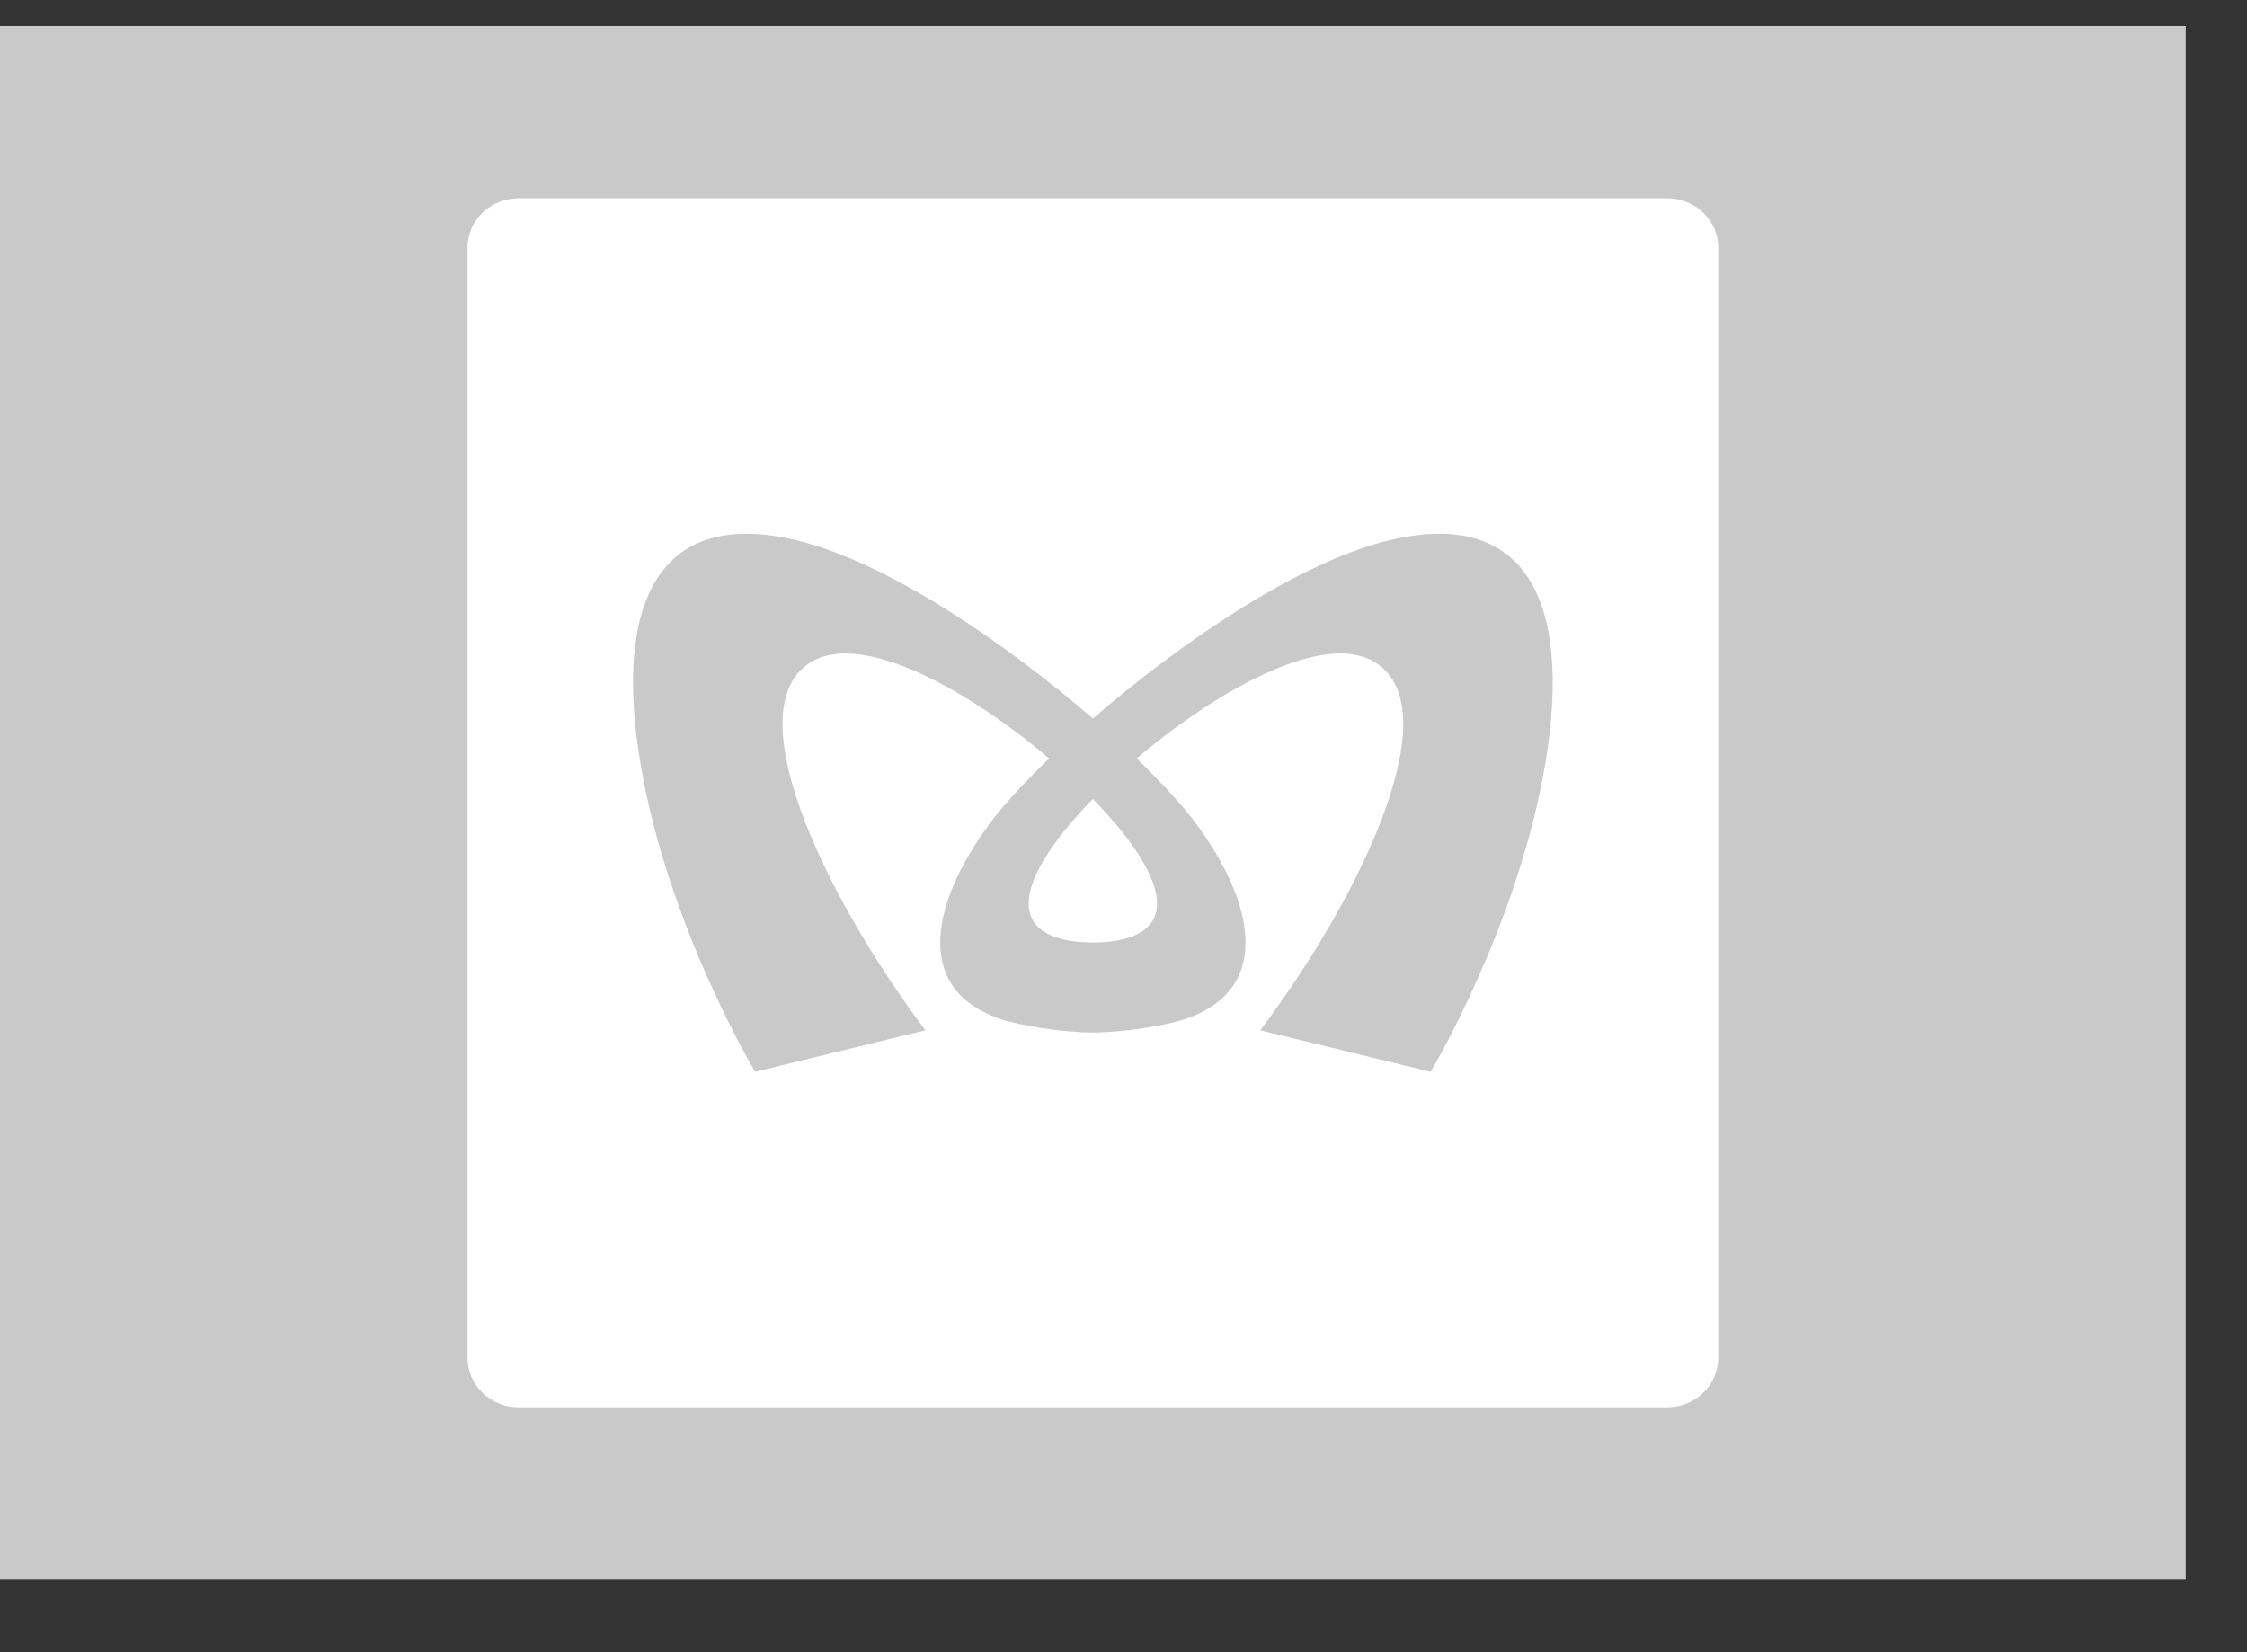
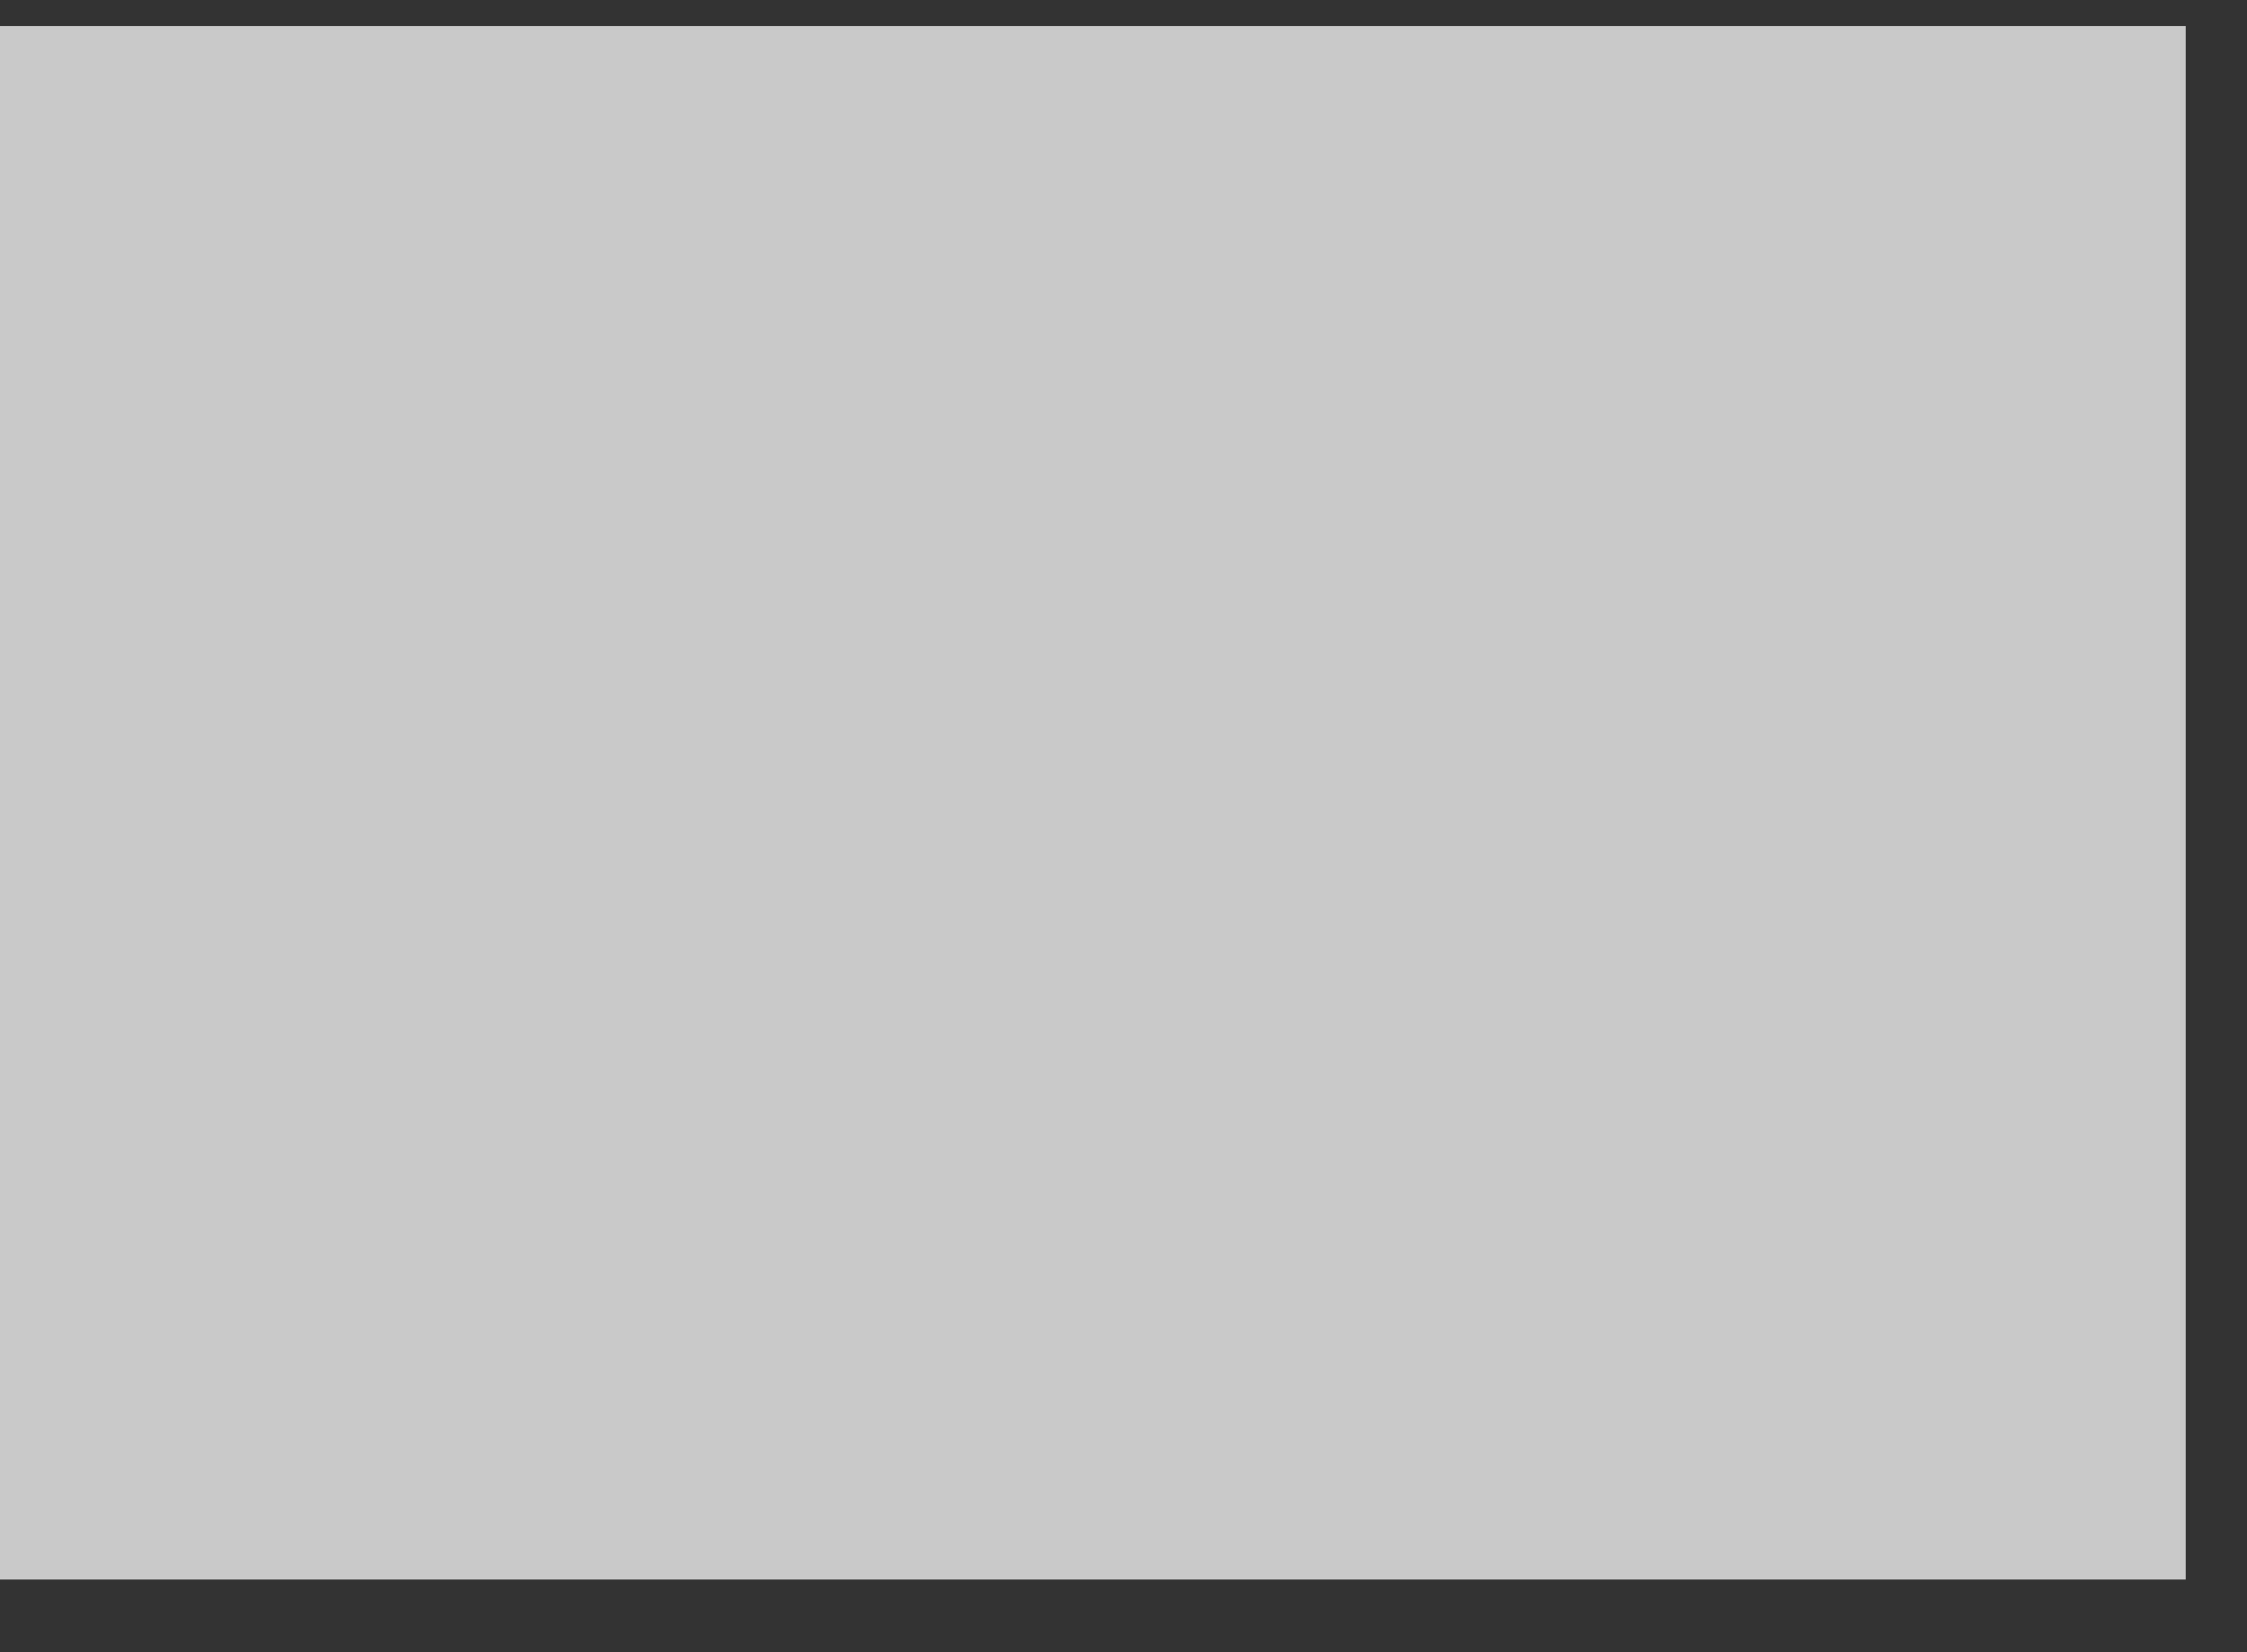
<svg xmlns="http://www.w3.org/2000/svg" width="34" height="25" viewBox="0 0 34 25" fill="none">
  <rect x="0" y="0" width="34" height="25" fill="#333333" stroke="none" />
  <rect width="33.073" height="23.506" transform="translate(0 0.394)" fill="#C9C9C9" />
  <g clip-path="url(#clip0_818_3086)">
    <path d="M16.536 12.089C16.374 12.255 16.229 12.417 16.107 12.569C15.074 13.863 15.684 14.261 16.536 14.261C17.389 14.261 17.998 13.863 16.965 12.569C16.843 12.417 16.698 12.255 16.536 12.089Z" fill="white" />
    <path d="M25.226 3H7.847C7.421 3 7.074 3.335 7.074 3.747V20.547C7.074 20.959 7.421 21.294 7.847 21.294H25.226C25.653 21.294 25.999 20.959 25.999 20.547V3.747C25.999 3.335 25.653 3 25.226 3ZM23.386 11.529C22.979 13.994 21.647 16.218 21.647 16.218L19.178 15.616L19.07 15.59C20.675 13.448 21.957 10.646 20.766 9.998C19.973 9.568 18.387 10.469 17.198 11.476C17.581 11.846 17.891 12.184 18.09 12.452C18.968 13.633 19.264 14.938 17.975 15.405C17.669 15.516 16.994 15.623 16.537 15.623C16.078 15.623 15.403 15.516 15.098 15.405C13.809 14.938 14.105 13.633 14.983 12.452C15.182 12.184 15.492 11.846 15.875 11.476C14.687 10.469 13.1 9.568 12.307 9.998C11.116 10.646 12.398 13.448 14.002 15.59L13.895 15.616L11.426 16.218C11.426 16.218 10.094 13.994 9.687 11.529C9.286 9.109 9.975 7.664 12.076 8.181C13.452 8.52 15.228 9.74 16.537 10.873C17.845 9.74 19.621 8.52 20.997 8.181C23.098 7.664 23.786 9.109 23.386 11.529Z" fill="white" />
  </g>
  <defs>
    <clipPath id="clip0_818_3086">
-       <rect width="18.924" height="18.294" fill="white" transform="translate(7.074 3)" />
-     </clipPath>
+       </clipPath>
  </defs>
</svg>